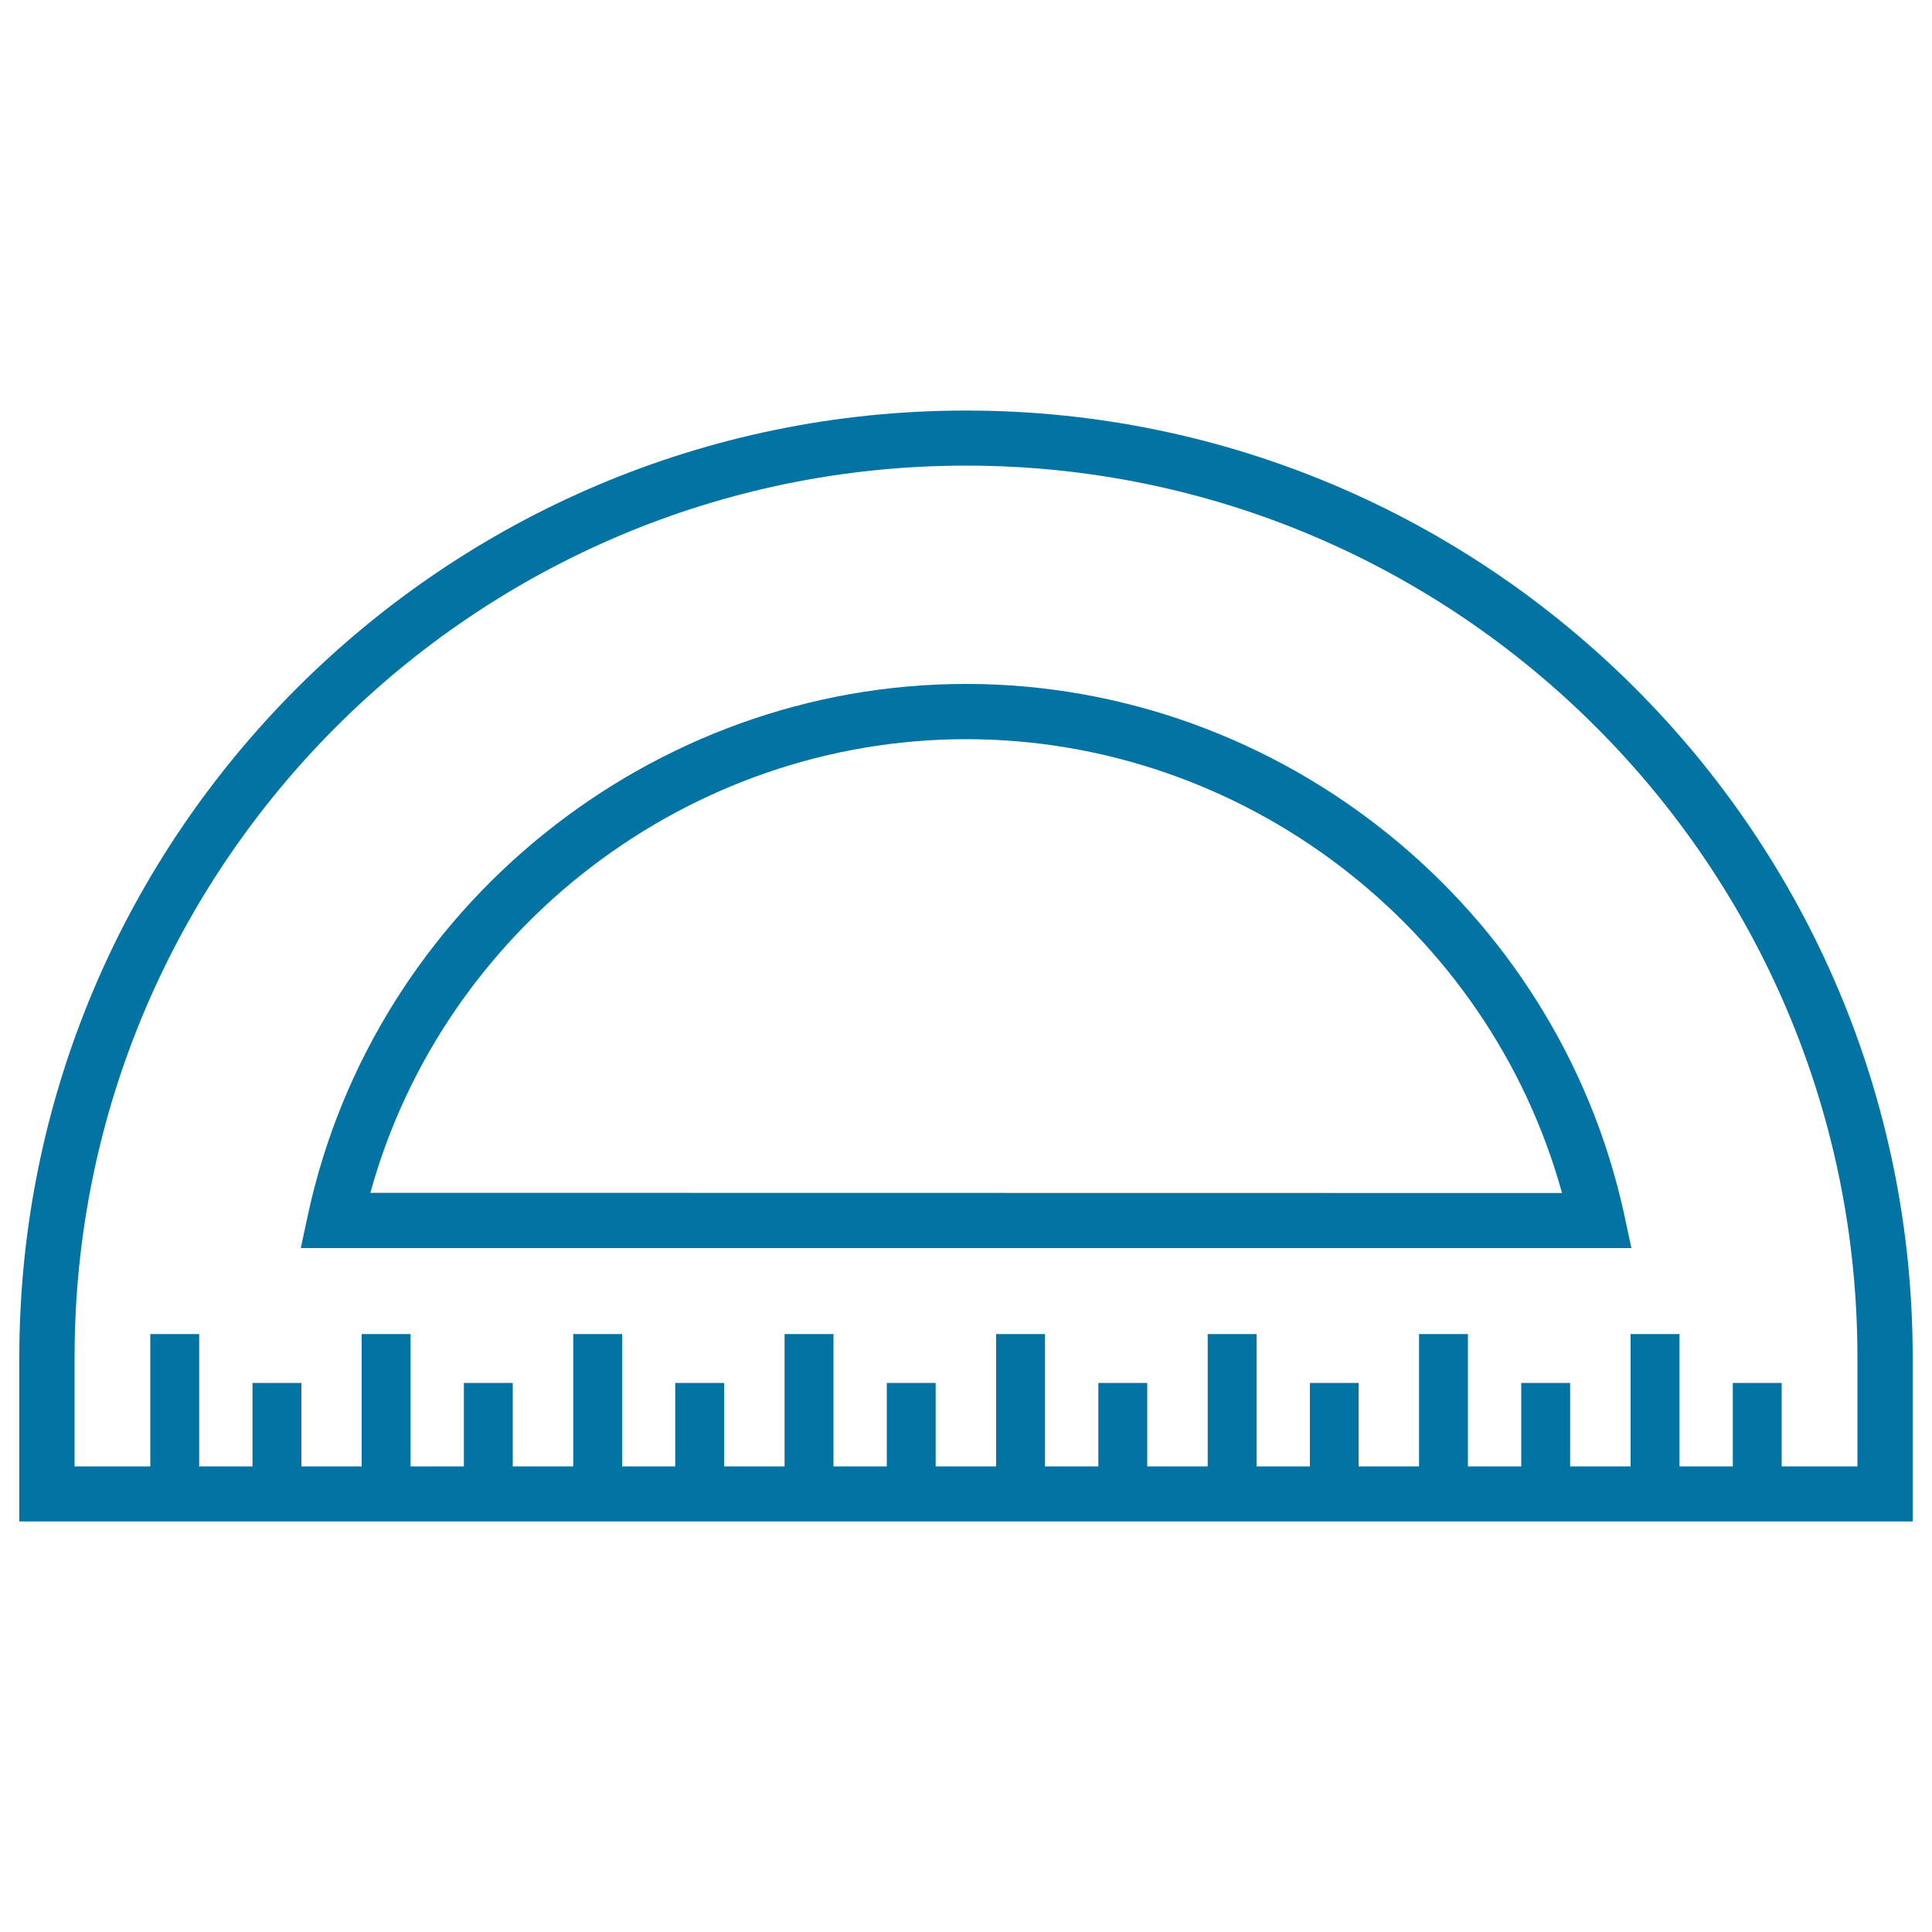
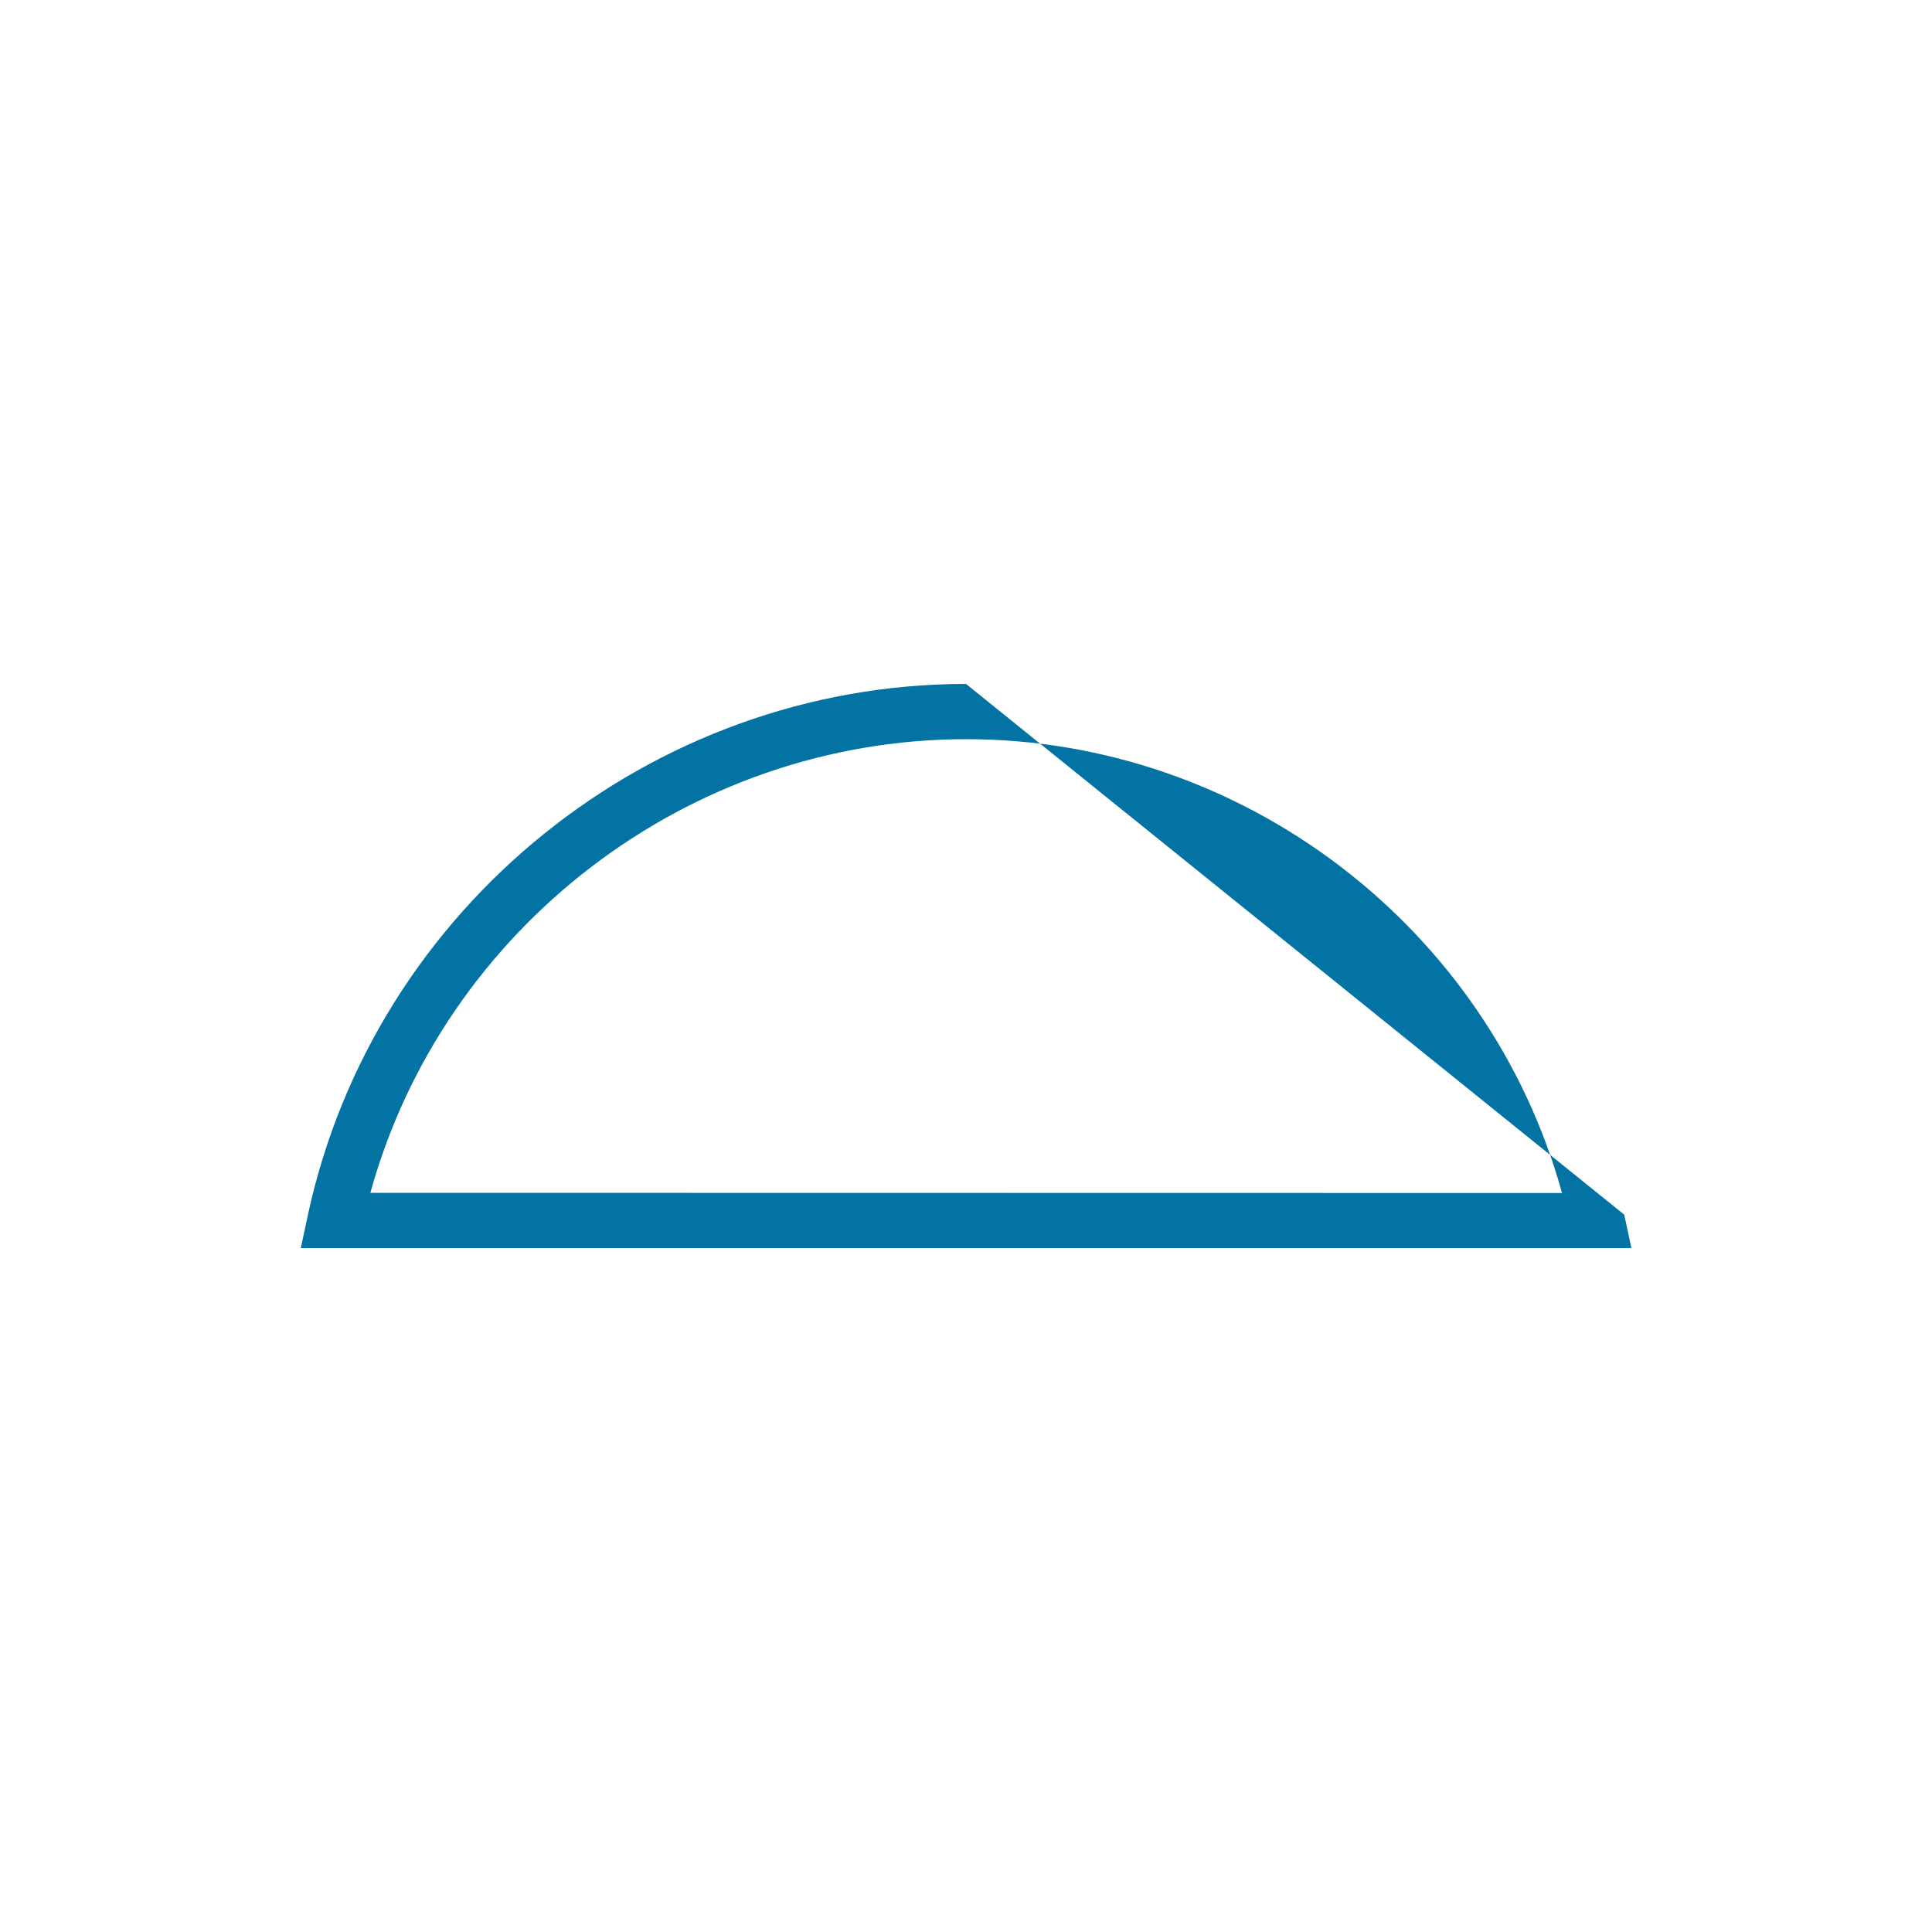
<svg xmlns="http://www.w3.org/2000/svg" viewBox="0 0 1000 1000" style="fill:#0273a2">
  <title>Protractor SVG icon</title>
  <g>
    <g>
-       <path d="M500,354c-162.9,0-306.2,115.5-340.6,274.7l-3.7,17.3h688.7l-3.7-17.3C806.1,469.5,662.9,354,500,354z M191.7,617.4c37.8-137.1,164.8-234.8,308.4-234.8c143.6,0,270.5,97.7,308.4,234.9L191.7,617.4L191.7,617.4z" />
-       <path d="M500,212.5c-270.2,0-490,219.8-490,490v85h980v-85C990,432.3,770.2,212.5,500,212.5z M961.5,759h-39.3v-43.2h-25.3V759h-27.6v-68.5H844V759h-31.3v-43.2h-25.3V759h-27.6v-68.5h-25.3V759h-31.3v-43.2H678V759h-27.6v-68.5h-25.3V759h-31.3v-43.2h-25.3V759h-27.6v-68.5h-25.3V759h-31.3v-43.2h-25.3V759h-27.6v-68.5h-25.3V759h-31.3v-43.2h-25.3V759H322v-68.5h-25.3V759h-31.3v-43.2h-25.3V759h-27.6v-68.5h-25.3V759H156v-43.2h-25.3V759h-27.6v-68.5H77.8V759H38.6v-56.5C38.6,448,245.5,241,500,241c254.4,0,461.4,207,461.4,461.5V759z" />
+       <path d="M500,354c-162.9,0-306.2,115.5-340.6,274.7l-3.7,17.3h688.7l-3.7-17.3z M191.7,617.4c37.8-137.1,164.8-234.8,308.4-234.8c143.6,0,270.5,97.7,308.4,234.9L191.7,617.4L191.7,617.4z" />
    </g>
  </g>
</svg>